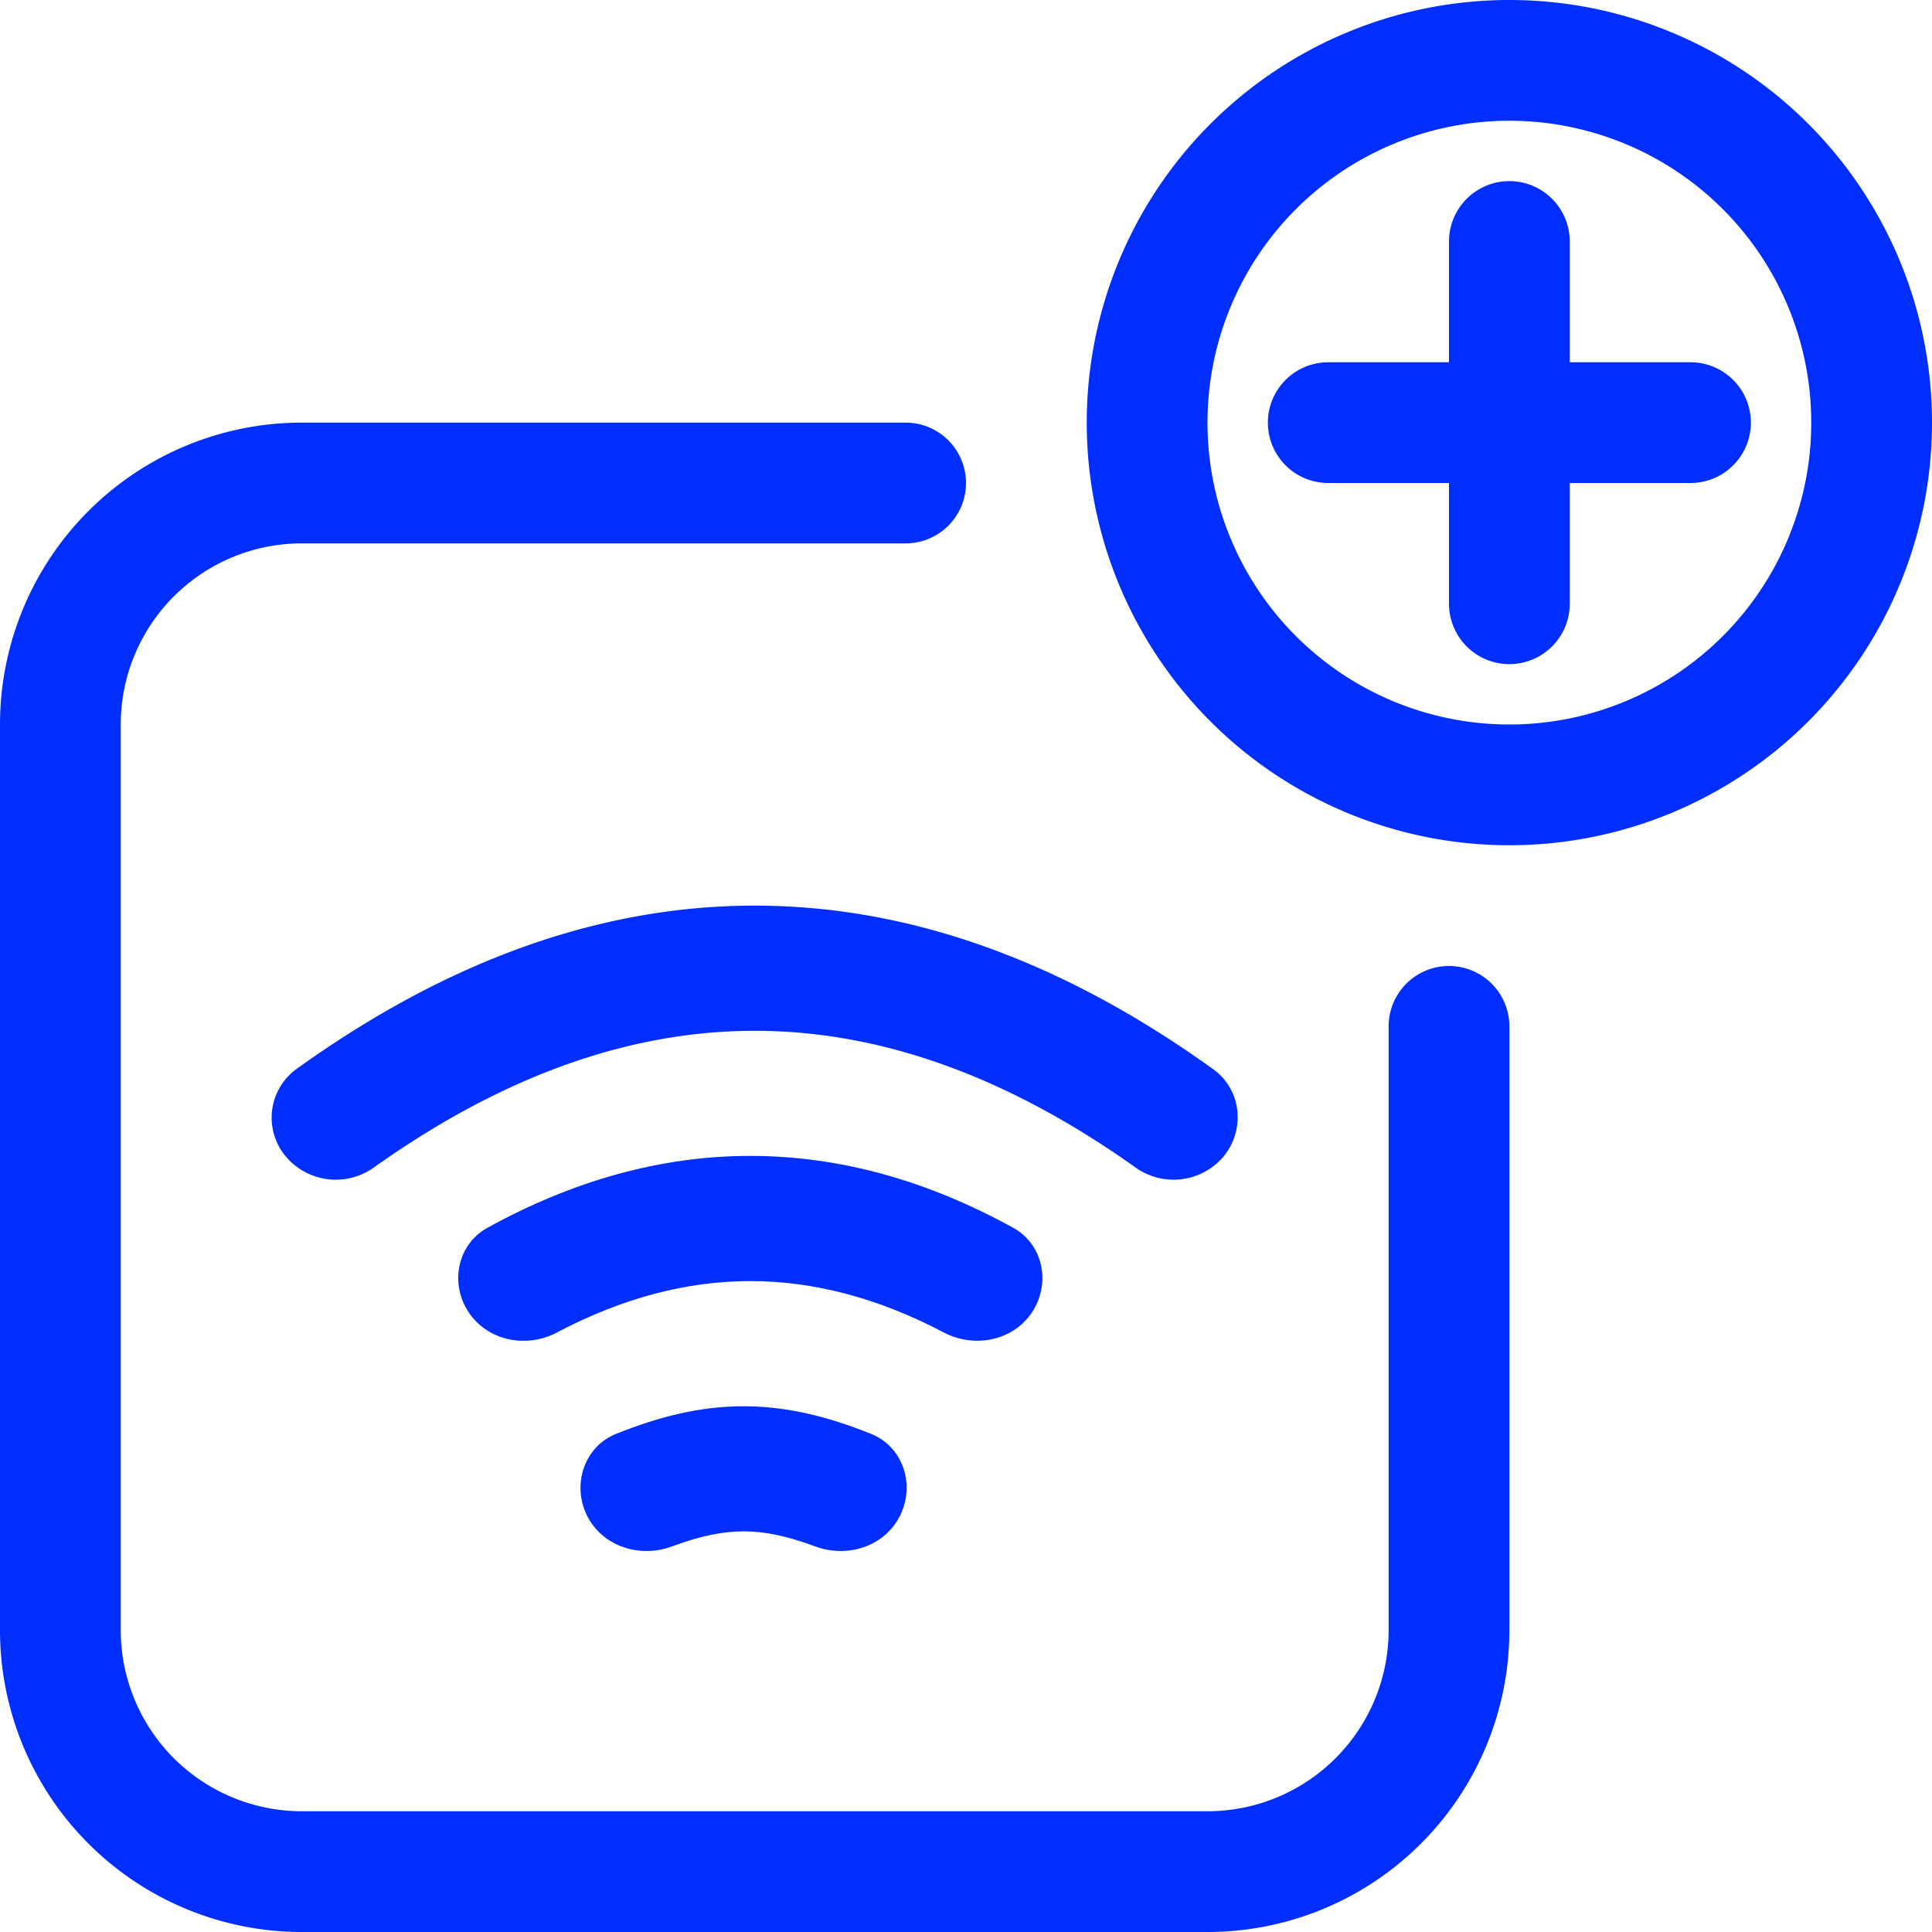
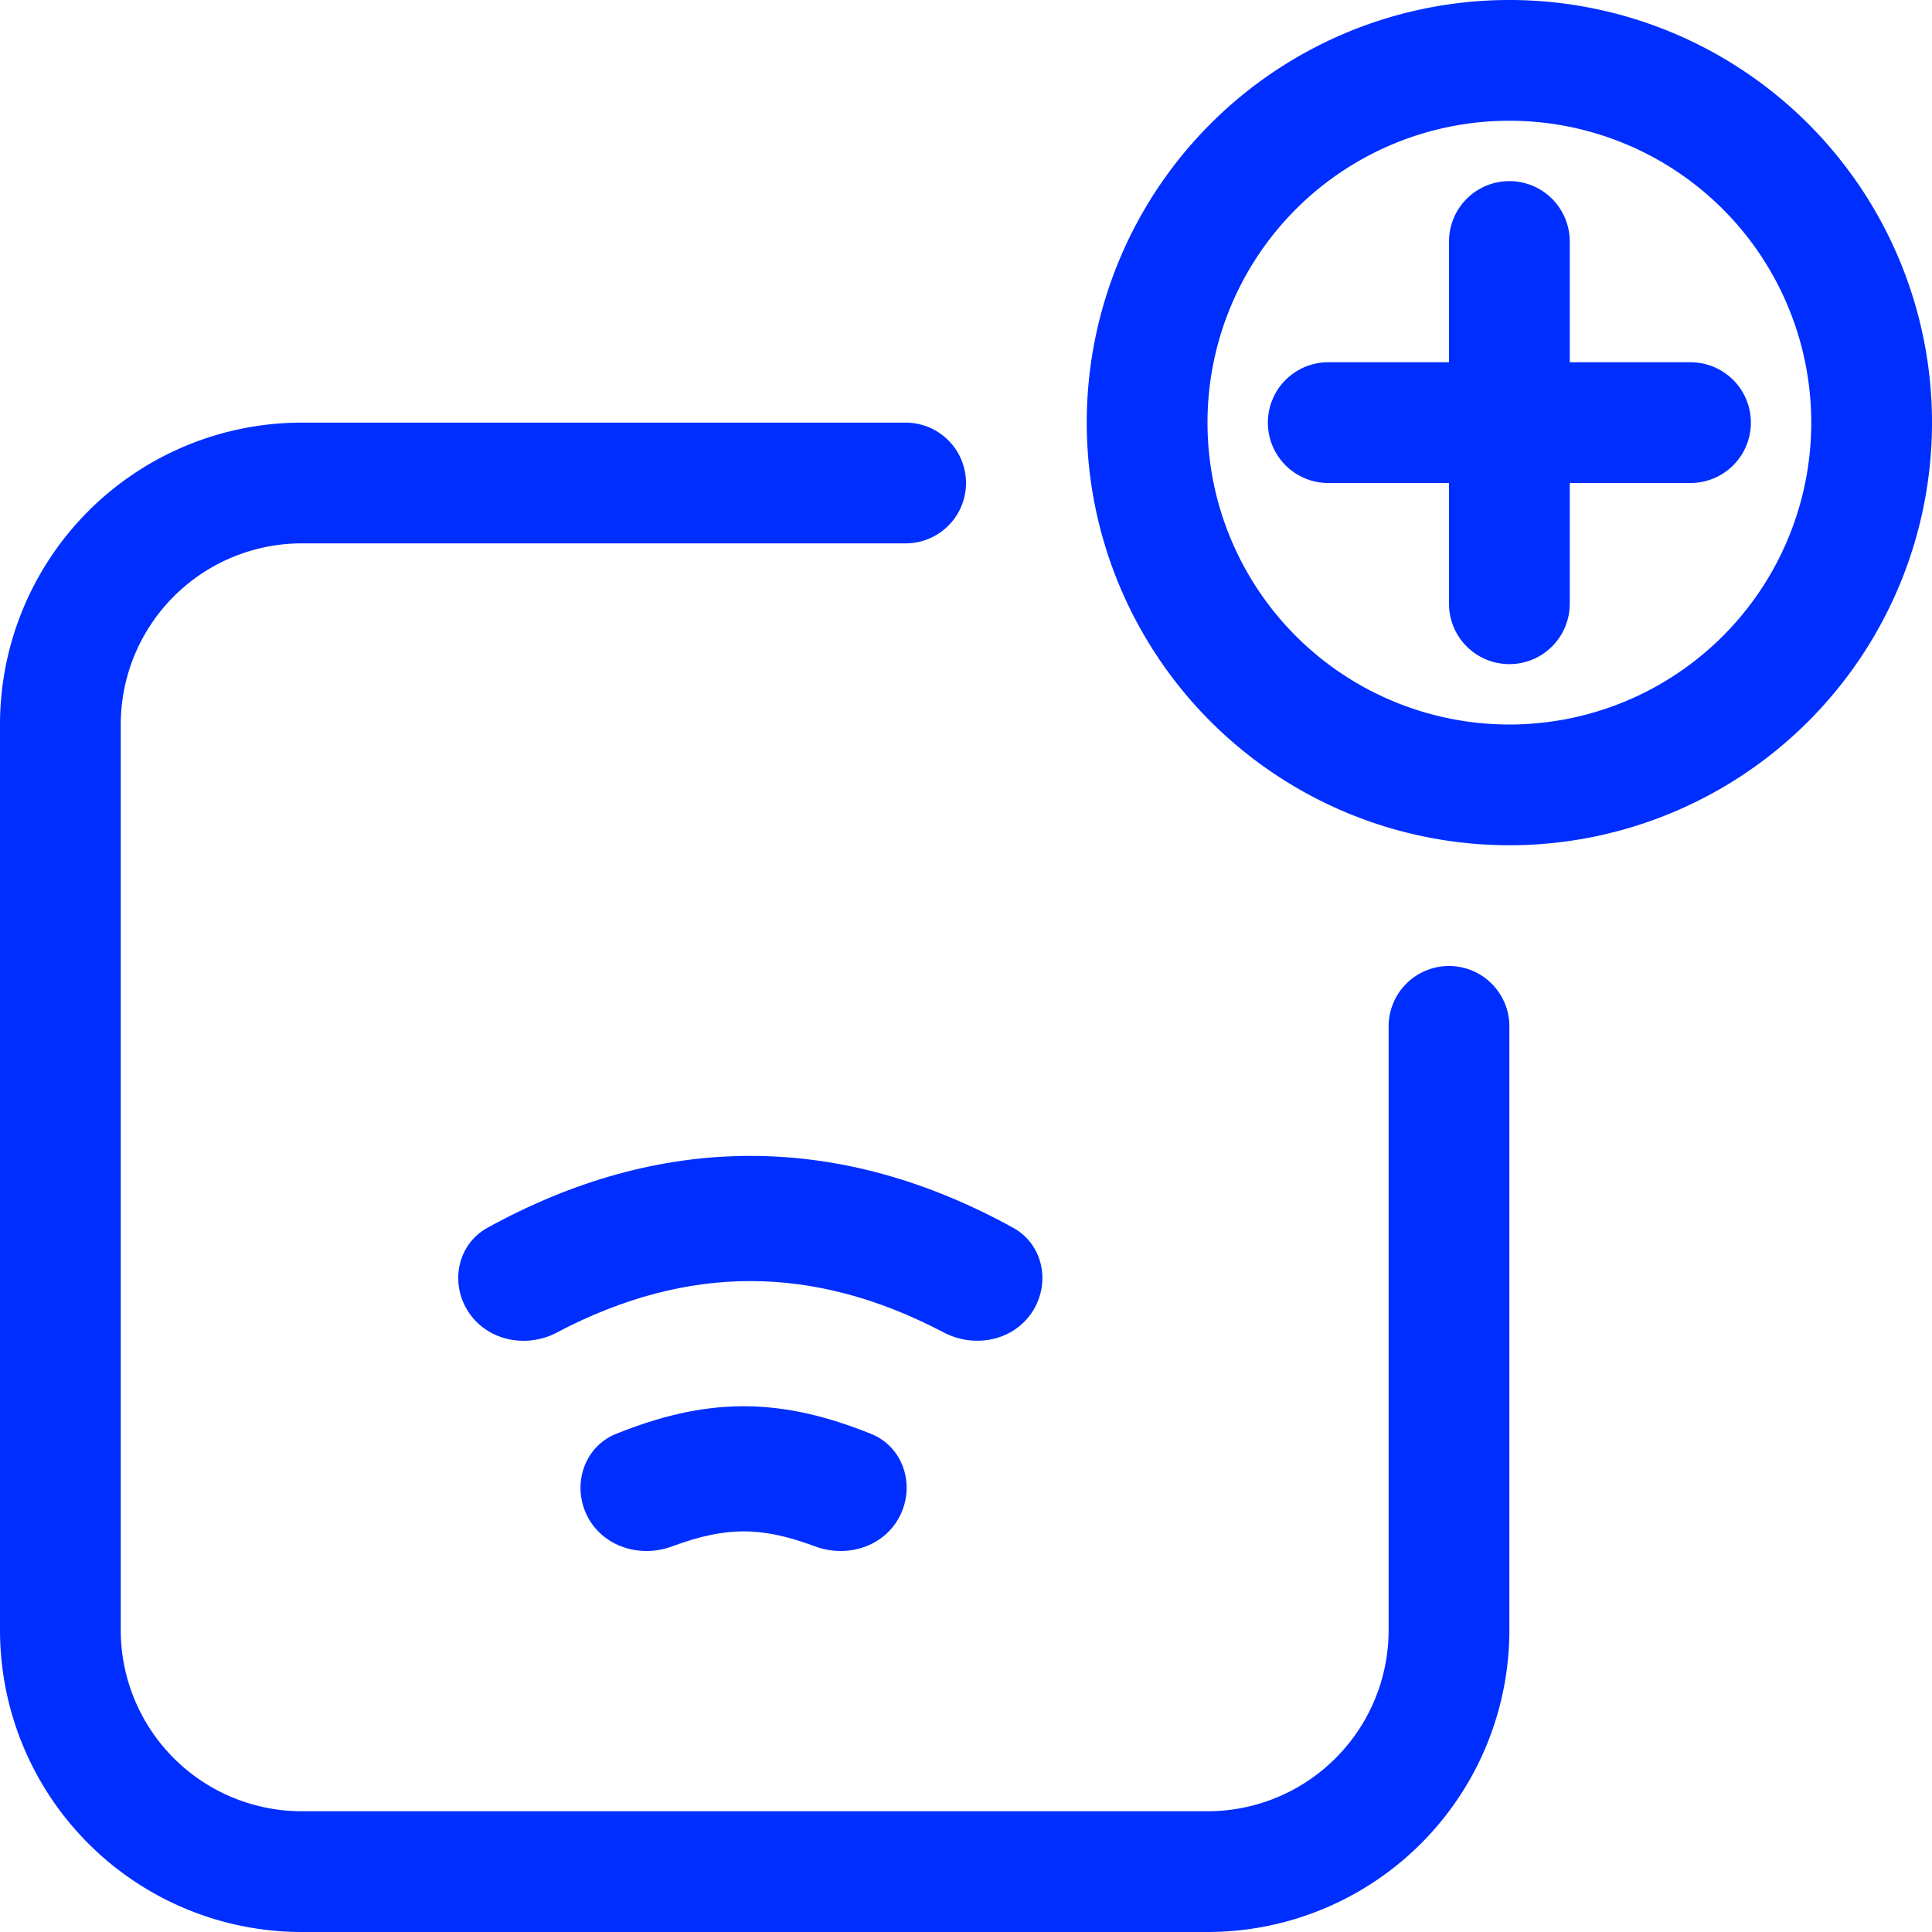
<svg xmlns="http://www.w3.org/2000/svg" width="24" height="24" fill="none">
  <path fill="#002EFF" fill-rule="evenodd" d="M18.75 9a3.75 3.75 0 1 0 0-7.5 3.75 3.75 0 0 0 0 7.5Zm0 1.5a5.25 5.25 0 1 0 0-10.5 5.25 5.25 0 0 0 0 10.5ZM0 9a3.75 3.75 0 0 1 3.75-3.75h7.5a.75.75 0 0 1 0 1.5h-7.5A2.25 2.25 0 0 0 1.5 9v11.25a2.25 2.25 0 0 0 2.25 2.25H15a2.25 2.25 0 0 0 2.25-2.25v-7.5a.75.75 0 0 1 1.5 0v7.5A3.75 3.75 0 0 1 15 24H3.75A3.75 3.75 0 0 1 0 20.25V9Zm18.75-.75A.75.75 0 0 1 18 7.5V6h-1.5a.75.75 0 0 1 0-1.5H18V3a.75.75 0 0 1 1.5 0v1.5H21A.75.75 0 0 1 21 6h-1.5v1.5a.75.75 0 0 1-.75.75Z" clip-rule="evenodd" />
-   <path fill="#002EFF" d="M9.375 12.805c-1.528 0-3.1.54-4.724 1.693a.813.813 0 0 1-1.106-.138.748.748 0 0 1 .133-1.077c1.849-1.33 3.75-2.033 5.697-2.033 1.946 0 3.848.703 5.697 2.033.348.25.401.742.133 1.077a.813.813 0 0 1-1.106.138c-1.624-1.153-3.196-1.693-4.724-1.693Z" />
  <path fill="#002EFF" d="M6.921 16.551c.825-.434 1.623-.637 2.4-.637.776 0 1.574.203 2.4.637.379.2.86.109 1.098-.248.238-.357.143-.844-.233-1.051-1.06-.584-2.151-.893-3.265-.893-1.115 0-2.205.309-3.266.893-.376.207-.47.694-.233 1.05.239.358.72.45 1.099.25ZM8.351 19.209c.357-.133.632-.185.886-.186.254 0 .53.053.886.186.402.15.865.004 1.057-.38.192-.384.04-.857-.36-1.017-.537-.216-1.047-.343-1.583-.343s-1.046.127-1.584.343c-.398.16-.551.633-.36 1.017.193.384.656.53 1.058.38Z" />
</svg>